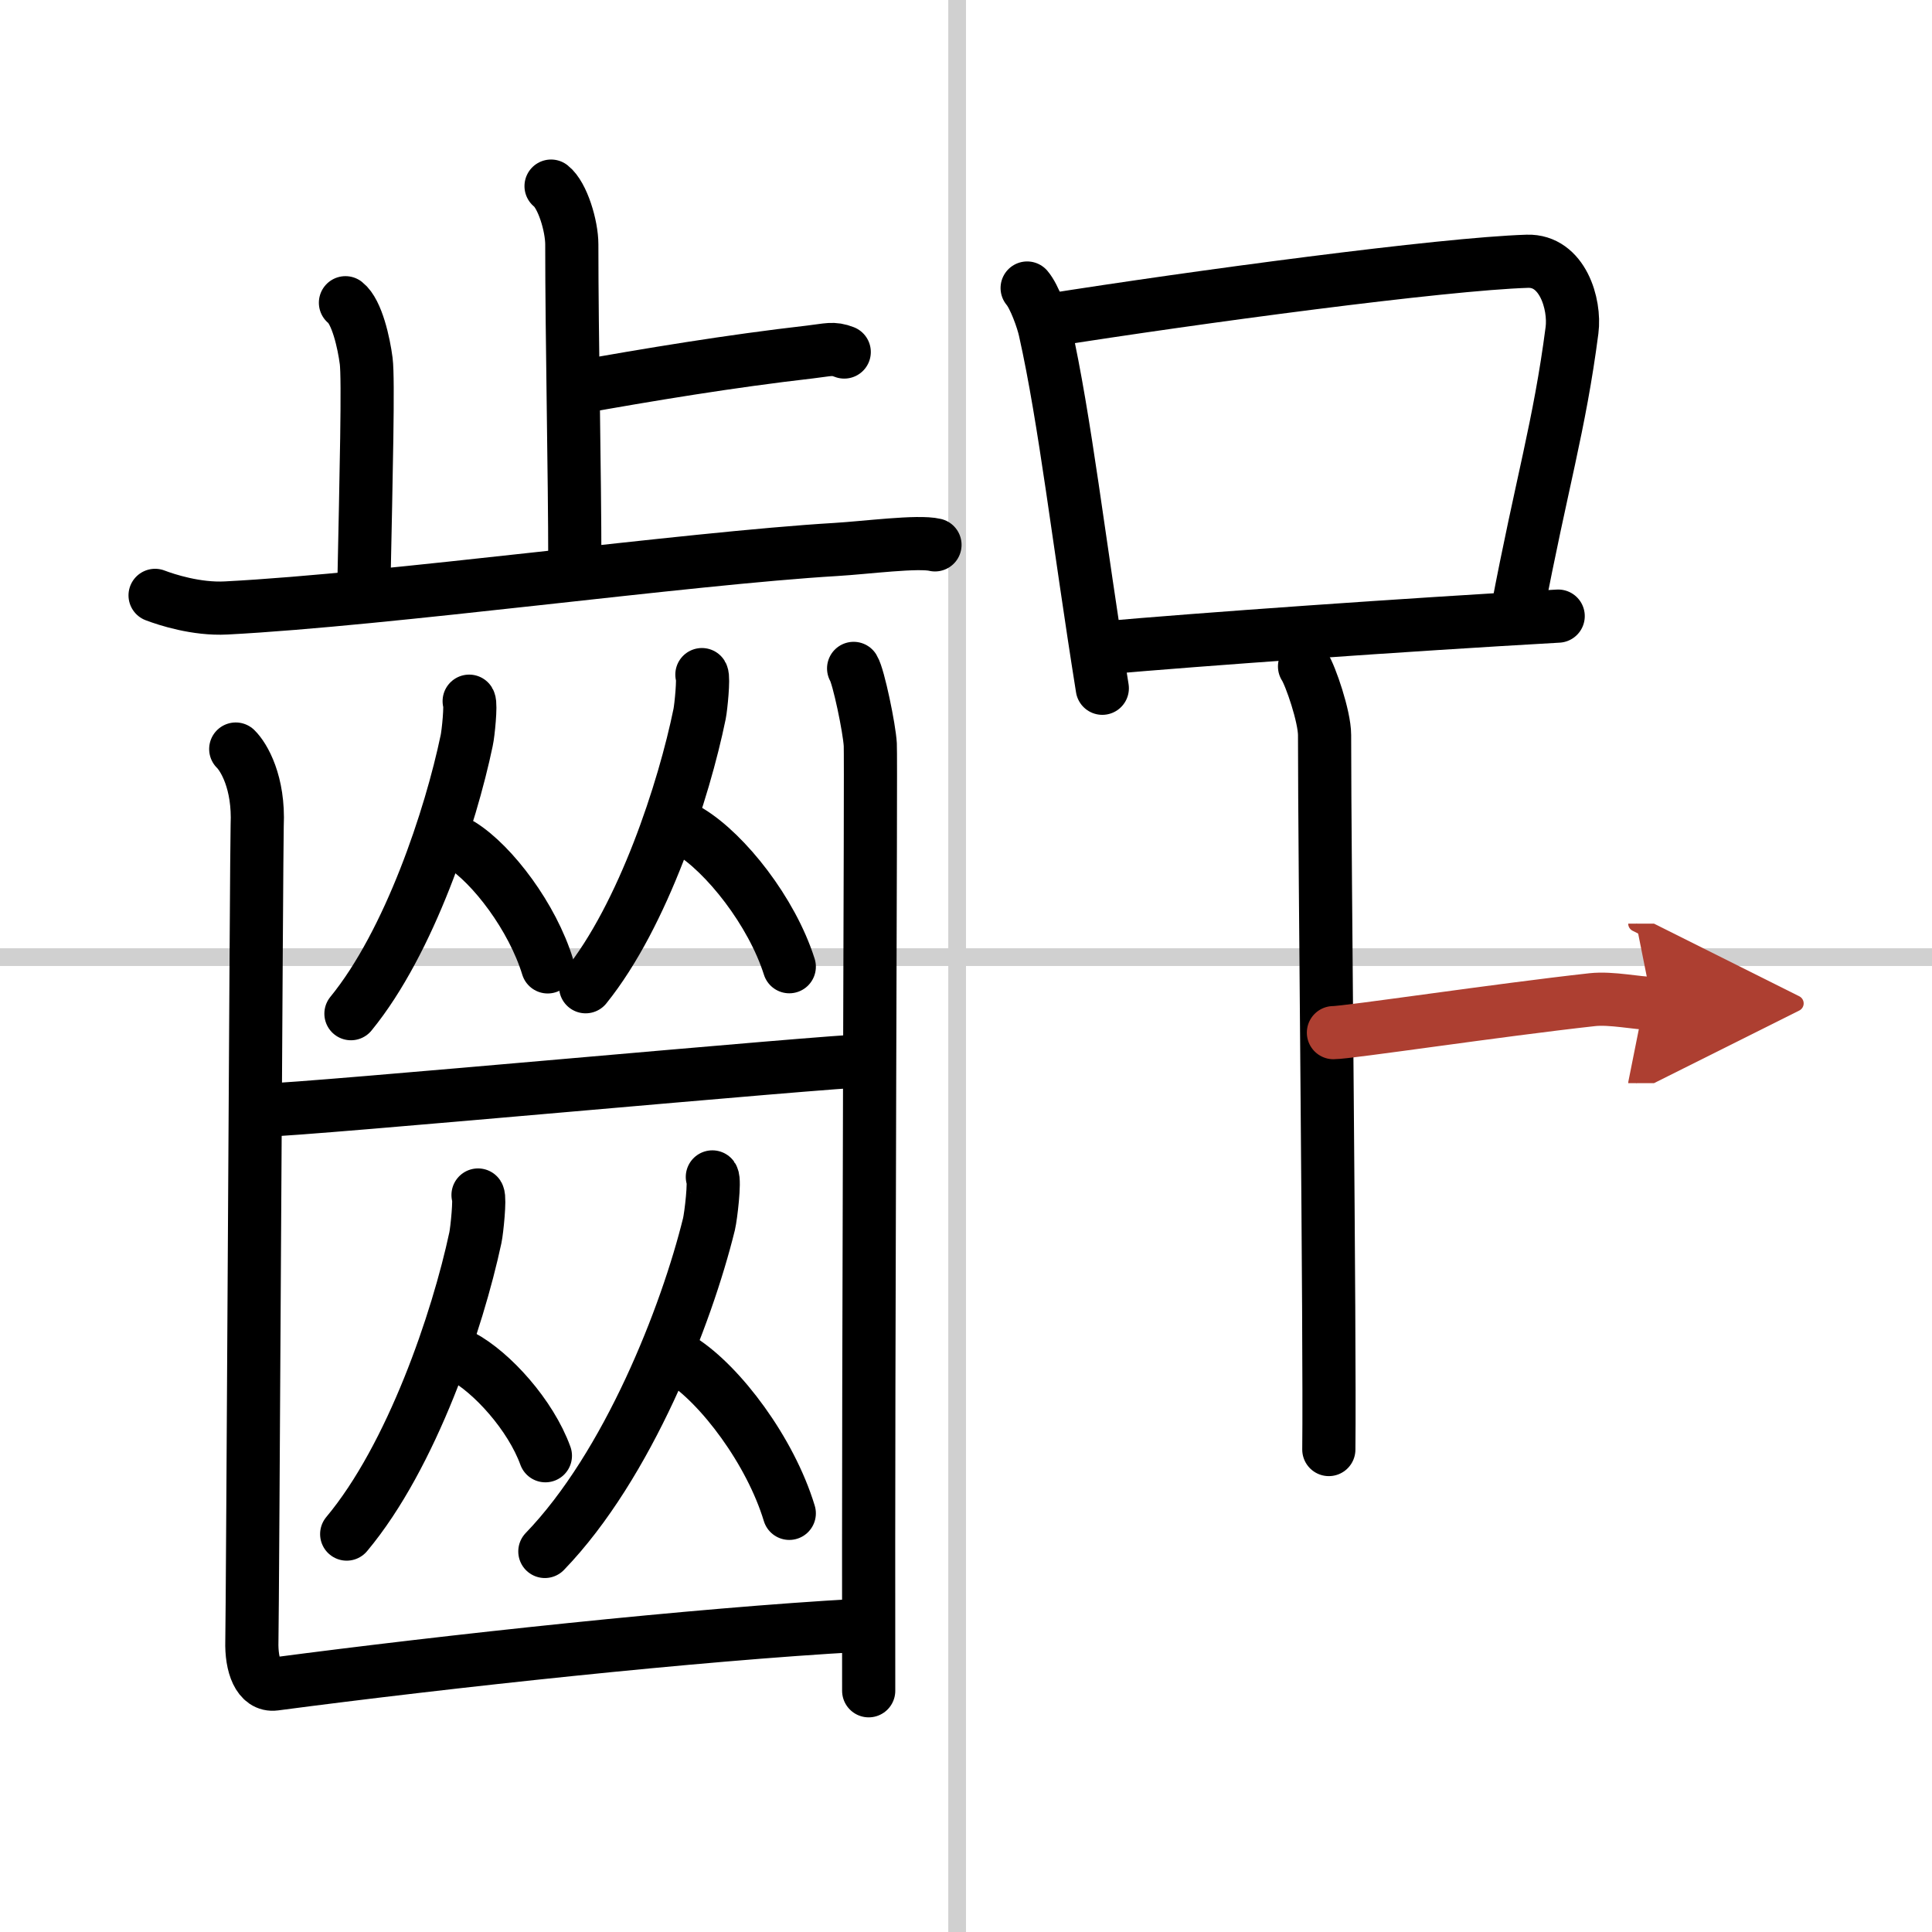
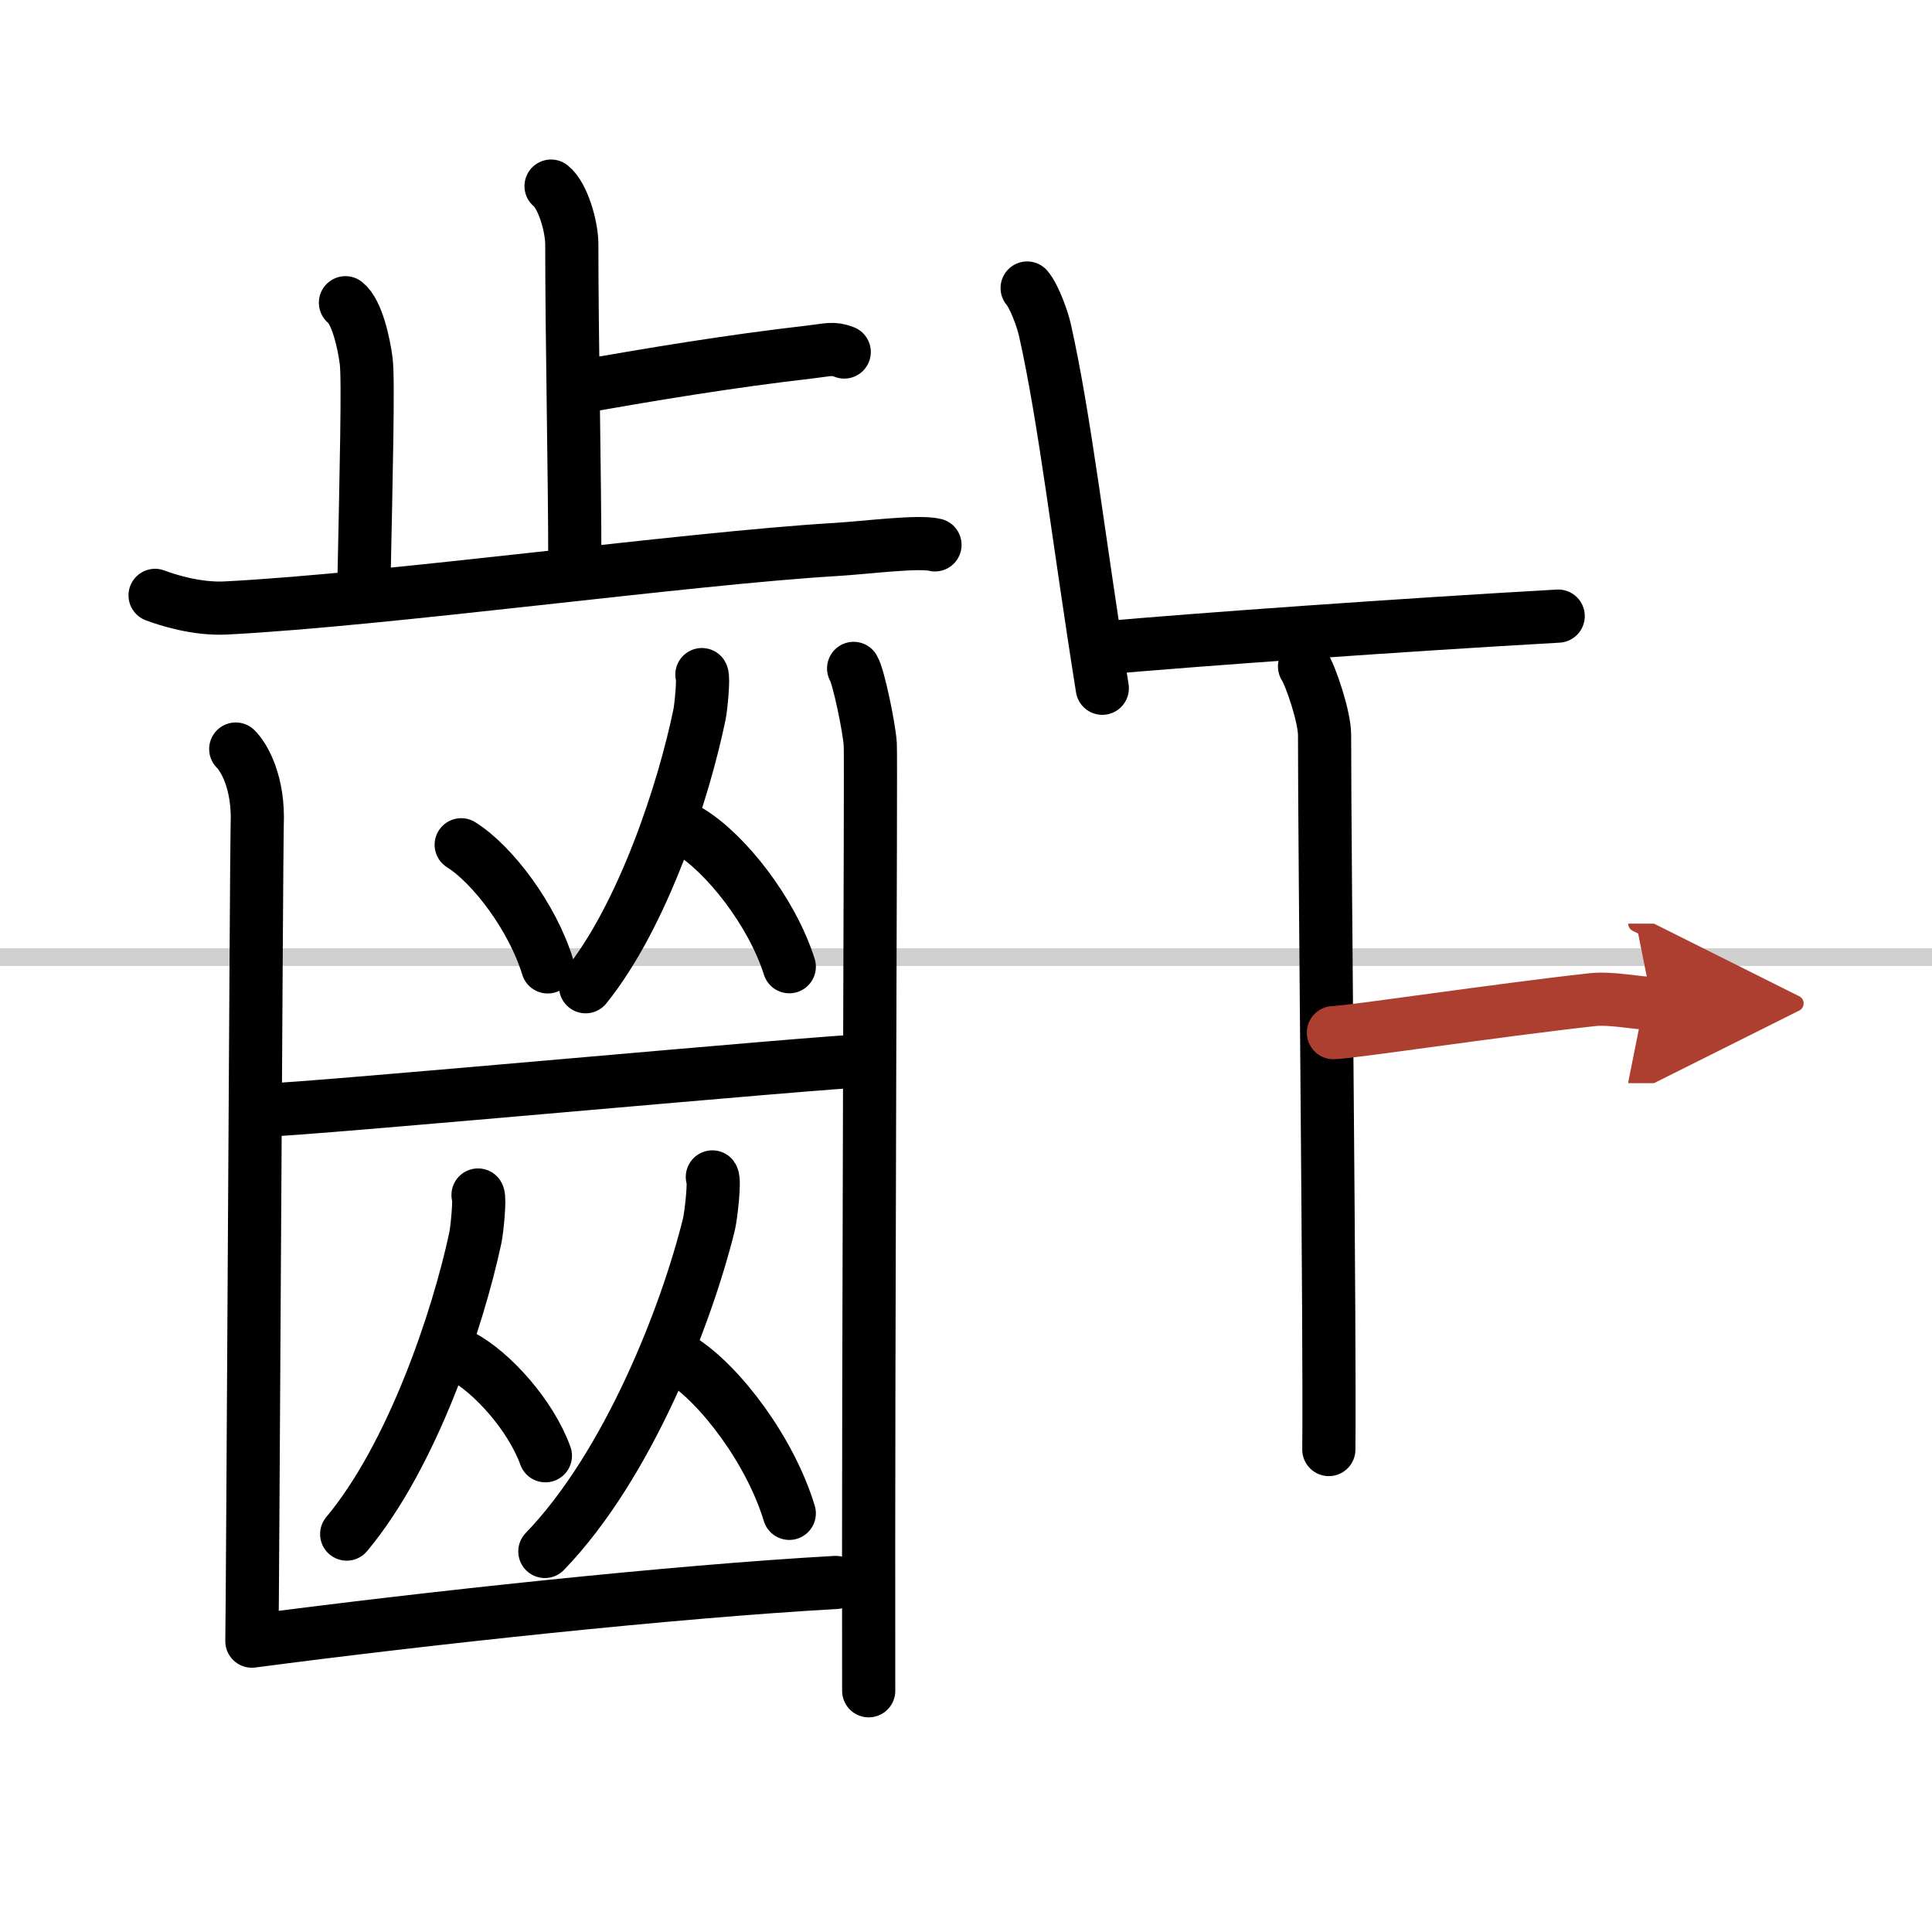
<svg xmlns="http://www.w3.org/2000/svg" width="400" height="400" viewBox="0 0 109 109">
  <defs>
    <marker id="a" markerWidth="4" orient="auto" refX="1" refY="5" viewBox="0 0 10 10">
      <polyline points="0 0 10 5 0 10 1 5" fill="#ad3f31" stroke="#ad3f31" />
    </marker>
  </defs>
  <g fill="none" stroke="#000" stroke-linecap="round" stroke-linejoin="round" stroke-width="3">
    <rect width="100%" height="100%" fill="#fff" stroke="#fff" />
-     <line x1="54" x2="54" y2="109" stroke="#d0d0d0" stroke-width="1" />
    <line x2="109" y1="54" y2="54" stroke="#d0d0d0" stroke-width="1" />
    <path d="m31.09 10.5c0.65 0.51 1.17 2.25 1.17 3.29 0 5.31 0.17 12.92 0.17 17.98" />
    <path d="m32.39 21.89c4.24-0.76 8.84-1.52 13.3-2.03 1.04-0.12 1.3-0.25 1.94 0" />
    <path d="m19.49 17.08c0.65 0.51 1.04 2.28 1.17 3.29s0 6.34-0.13 12.67" />
    <path d="m8.75 33.59c0.63 0.24 2.33 0.8 4.01 0.71 9.09-0.47 25.99-2.8 34.4-3.3 1.69-0.1 4.63-0.49 5.59-0.26" />
-     <path d="m26.47 39.56c0.11 0.18-0.05 1.82-0.14 2.22-0.9 4.31-3.22 11.36-6.53 15.41" />
    <path d="m26.02 47.66c1.77 1.11 4.02 4.08 4.88 6.89" />
    <path d="m39.6 38.06c0.11 0.18-0.05 1.82-0.13 2.22-0.88 4.3-3.17 11.34-6.43 15.39" />
    <path d="m38.9 46.9c2.04 1.24 4.64 4.52 5.63 7.64" />
    <path d="m14.91 62.63c2.1 0 32.07-2.79 34.03-2.79" />
    <path d="m26.97 67.42c0.12 0.19-0.06 1.98-0.15 2.41-1 4.67-3.58 12.32-7.26 16.72" />
    <path d="m26.05 76.51c1.71 0.91 3.89 3.33 4.72 5.62" />
    <path d="m40.19 66.4c0.15 0.21-0.08 2.19-0.19 2.66-1.27 5.16-4.57 13.61-9.26 18.47" />
    <path d="m38.45 76.73c2.2 1.4 5.01 5.12 6.08 8.65" />
-     <path d="m13.3 42.26c0.46 0.45 1.32 1.89 1.21 4.3-0.04 0.92-0.26 44.65-0.3 46.03s0.39 2.54 1.29 2.42c9.79-1.29 23.77-2.8 32.94-3.31" />
+     <path d="m13.3 42.26c0.46 0.45 1.32 1.89 1.21 4.3-0.04 0.92-0.26 44.65-0.3 46.03c9.79-1.29 23.77-2.8 32.94-3.31" />
    <path d="m48.16 37.71c0.28 0.45 0.89 3.39 0.94 4.3s-0.12 32.25-0.09 53.38" />
    <path d="m57.95 16.25c0.41 0.48 0.88 1.79 1.01 2.4 1.13 5.05 1.89 11.8 3.23 20.18" />
-     <path d="m59.04 18.09c8.46-1.34 22.36-3.2 27.13-3.35 1.98-0.06 2.71 2.41 2.52 3.89-0.7 5.4-1.72 8.66-3.08 15.82" />
    <path d="m62.07 36.57c5.59-0.5 17.18-1.32 25.84-1.81" />
    <path d="m73.6 37.6c0.34 0.52 1.13 2.83 1.13 3.87 0 7.11 0.31 33.8 0.24 40.31" />
    <path d="m75.23 58.26c0.81 0 9.26-1.27 14.6-1.86 1.09-0.12 2.55 0.21 3.38 0.21" marker-end="url(#a)" stroke="#ad3f31" />
  </g>
</svg>